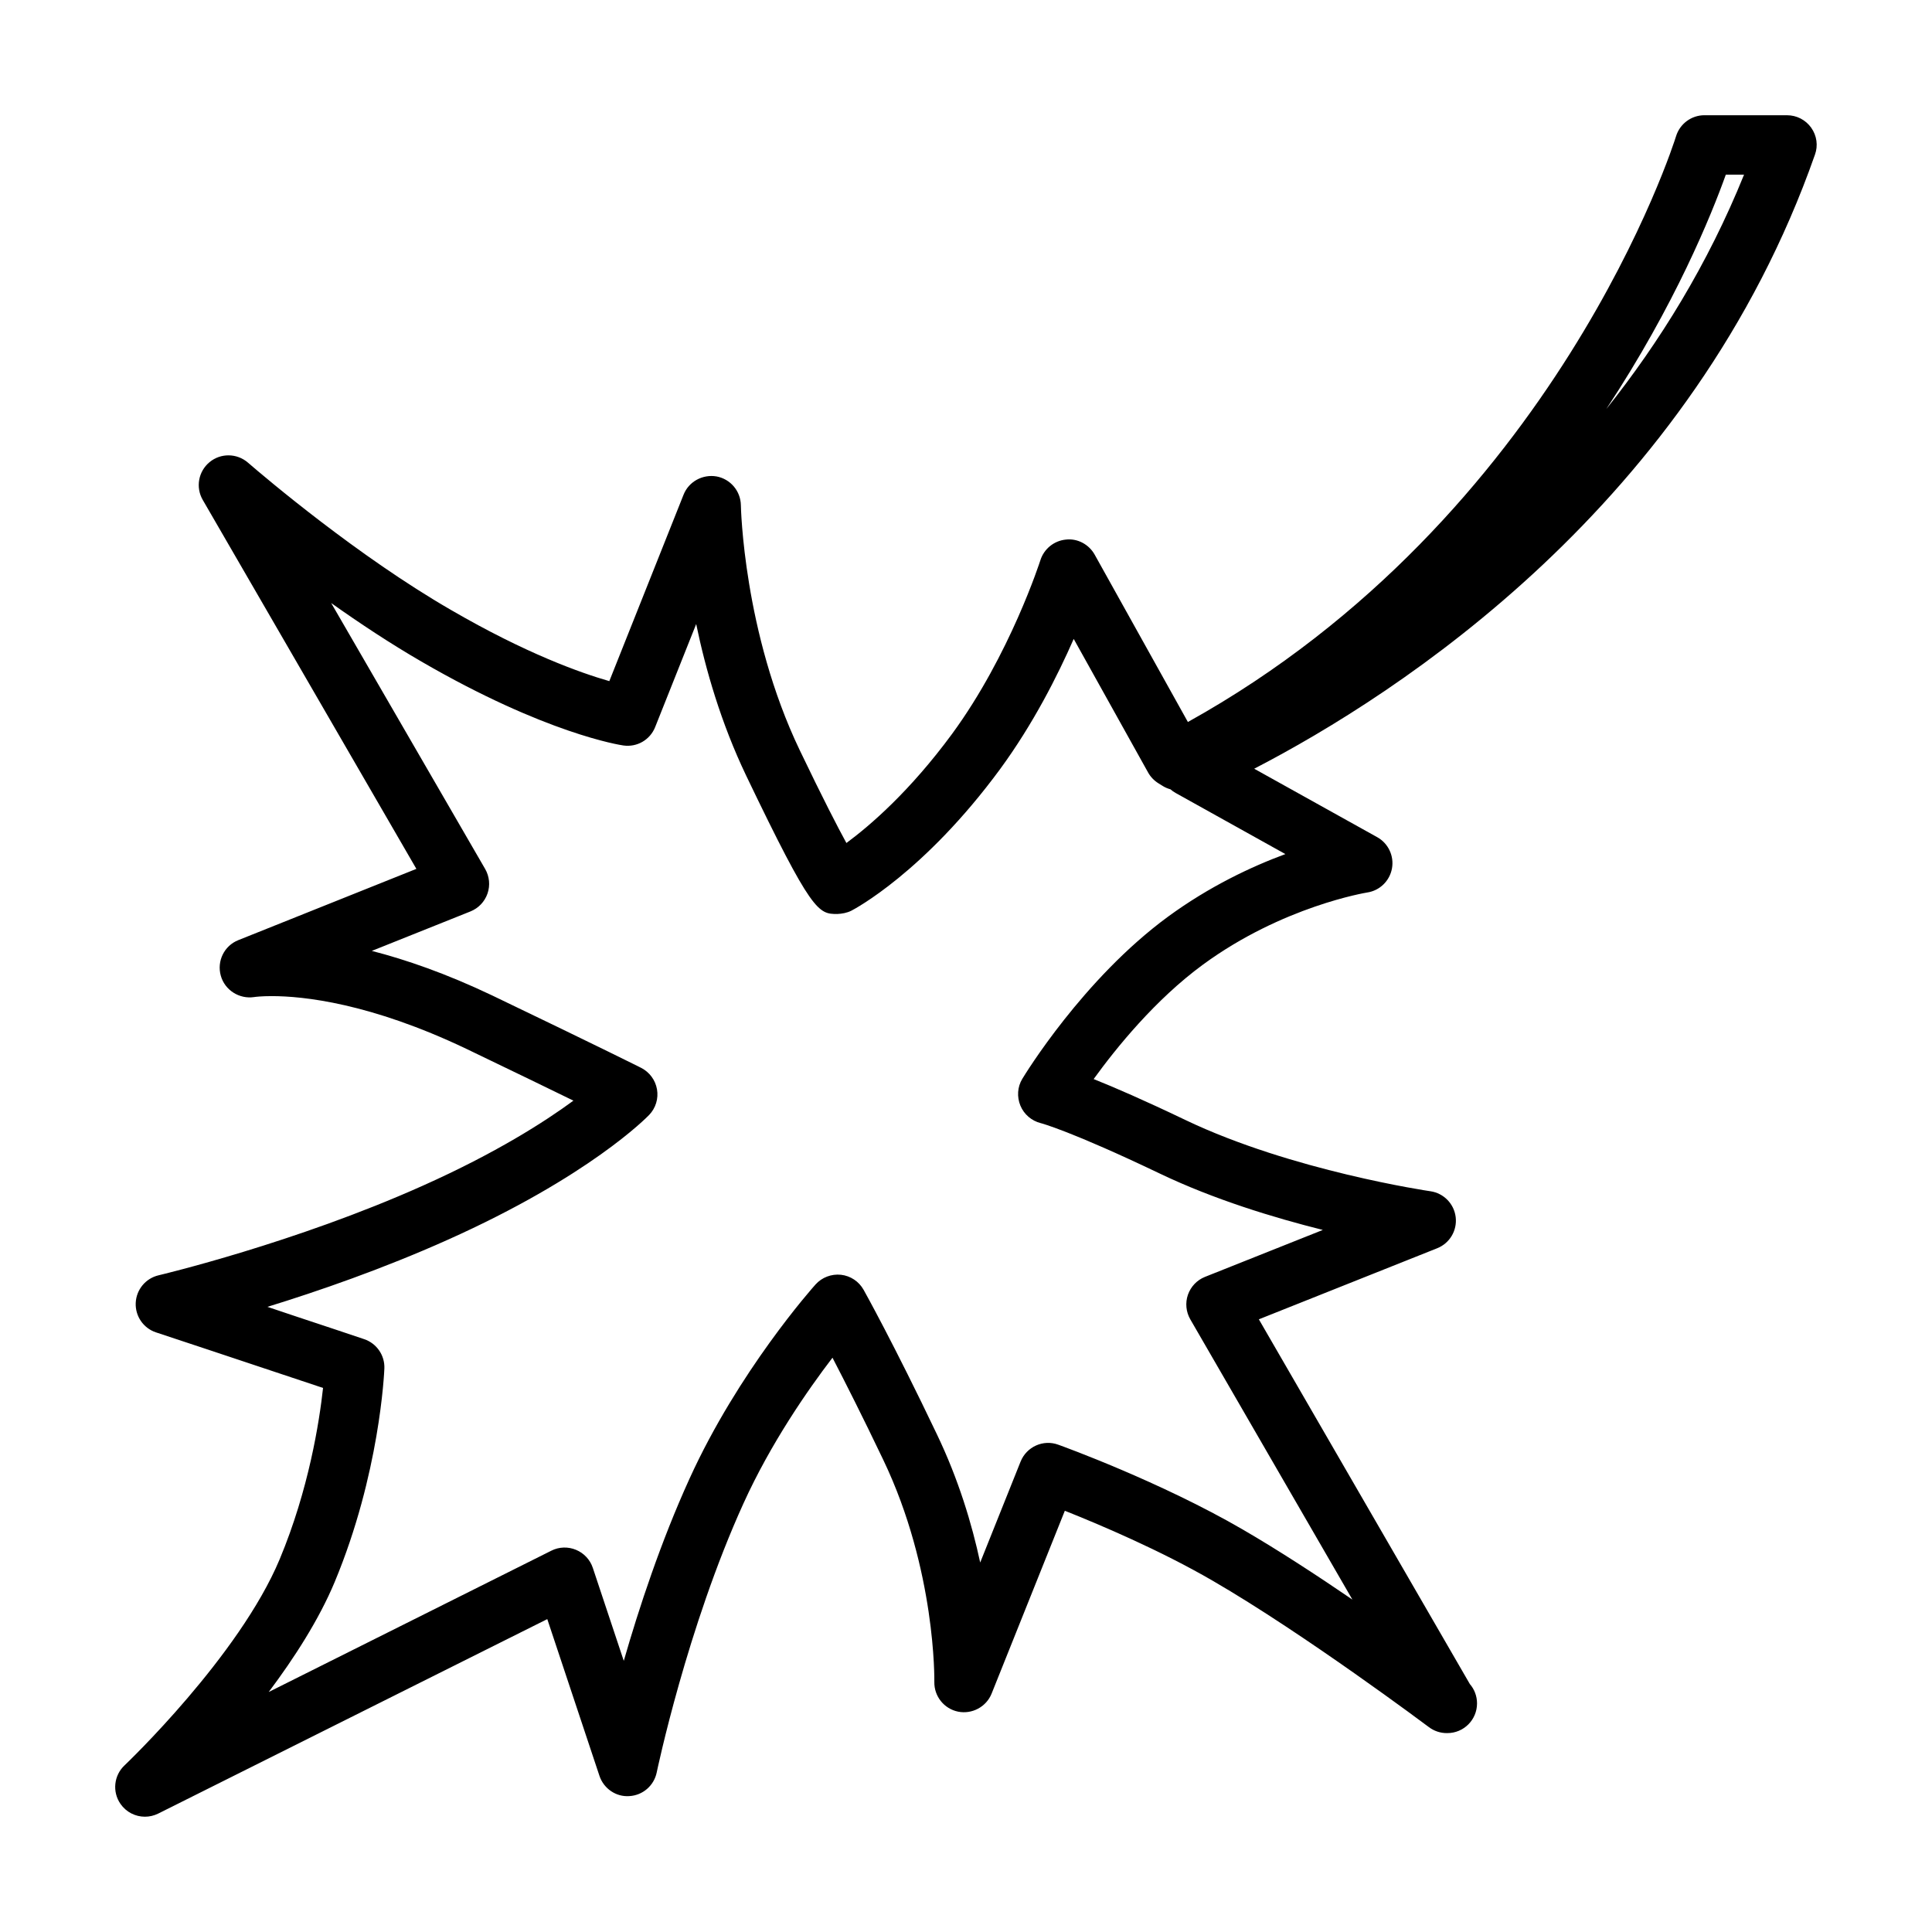
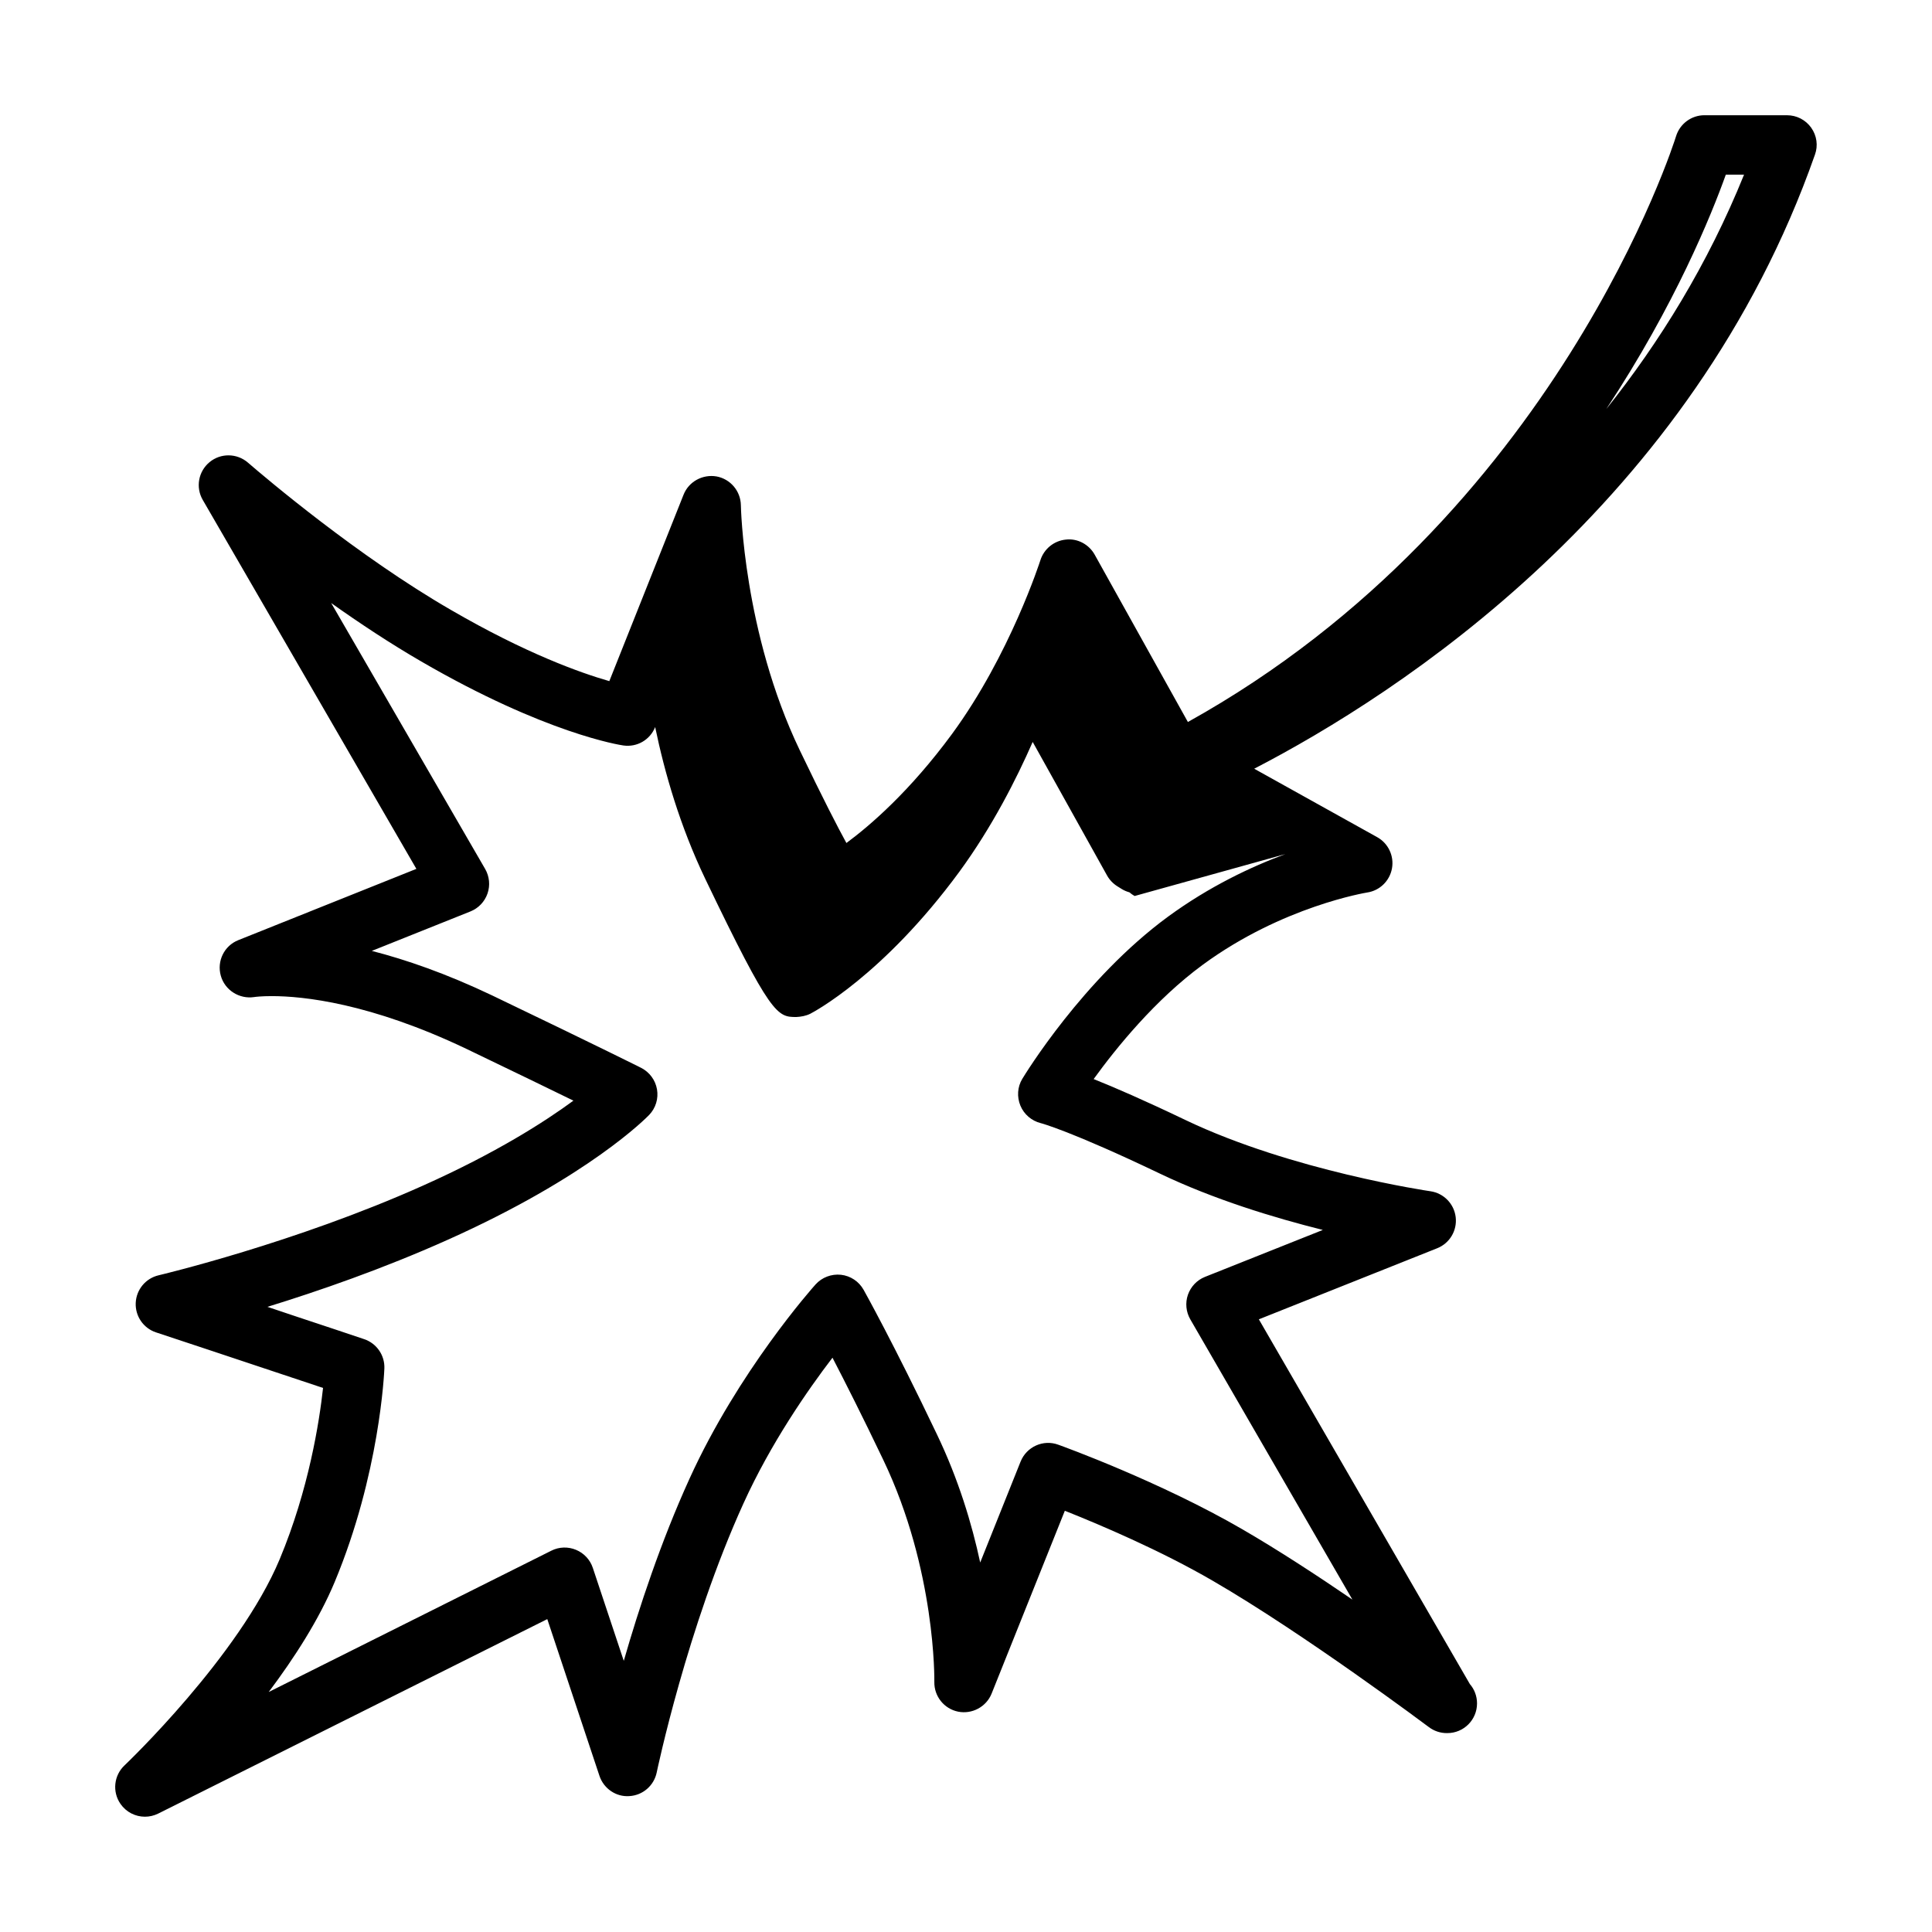
<svg xmlns="http://www.w3.org/2000/svg" fill="#000000" width="800px" height="800px" version="1.1" viewBox="144 144 512 512">
-   <path d="m624 177.86c-1.48-2.086-3.863-3.32-6.414-3.32l-21.887-0.004c-3.465 0-6.527 2.273-7.535 5.59-0.309 1.023-31.605 100.89-129.36 155.21l-24.695-44.336c-1.527-2.746-4.582-4.383-7.676-4-3.125 0.316-5.762 2.465-6.715 5.457-0.086 0.242-8.039 25.066-23.402 46.027-11.195 15.223-21.719 24.277-28.008 28.922-2.34-4.273-6.203-11.738-12.398-24.656-14.91-31.164-15.562-64.52-15.57-64.852-0.055-3.754-2.754-6.949-6.445-7.637-3.66-0.629-7.352 1.34-8.738 4.824l-19.68 49.422c-7.566-2.164-22.074-7.312-41.965-18.863-24.609-14.211-49.051-34.938-53.828-39.062-2.914-2.504-7.219-2.551-10.164-0.094-2.961 2.457-3.715 6.684-1.785 10.004l56.609 97.77-47.207 18.895c-3.723 1.488-5.699 5.535-4.629 9.398 1.062 3.856 4.93 6.281 8.855 5.676 0.309-0.047 1.891-0.25 4.652-0.25 8.305 0 26.047 1.812 51.539 13.957 12.957 6.227 22.176 10.699 28.41 13.746-7.613 5.598-20.516 13.863-39.871 22.516-33.969 15.23-69.699 23.68-70.055 23.766-3.434 0.805-5.91 3.785-6.07 7.312-0.156 3.527 2.047 6.723 5.391 7.824 0 0 23.75 7.863 31.754 10.555 2.59 0.844 8.172 2.715 12.5 4.164-0.977 8.926-3.777 26.906-11.492 45.391-10.762 25.727-40.777 54.309-41.078 54.594-2.867 2.66-3.344 7.039-1.109 10.25 1.512 2.188 3.961 3.394 6.473 3.394 1.188 0 2.394-0.27 3.519-0.828l103.11-51.539 13.824 41.531c1.125 3.387 4.41 5.637 7.926 5.375 3.559-0.203 6.527-2.777 7.25-6.266 0.078-0.379 8.031-38.398 22.996-71.312 7.242-15.941 17.004-30 23.586-38.605 3.312 6.383 7.965 15.57 13.469 27.094 13.98 29.215 13.531 58.527 13.523 58.82-0.078 3.801 2.566 7.125 6.297 7.887 3.684 0.738 7.461-1.25 8.879-4.777l19.406-48.461c9.078 3.606 25.301 10.469 39.242 18.578 24.332 14.105 56.891 38.496 57.191 38.723 1.418 1.086 3.102 1.621 4.777 1.621h0.156c4.352 0 7.871-3.519 7.871-7.871 0-1.961-0.715-3.762-1.906-5.133l-55.914-96.652 47.262-18.836c3.312-1.316 5.32-4.699 4.902-8.242-0.426-3.535-3.164-6.352-6.699-6.863-0.371-0.047-36.785-5.414-64.922-18.879-11.066-5.297-18.918-8.691-24.324-10.848 5.953-8.227 16.32-21.059 28.969-30.332 21.105-15.469 43.32-19.074 43.523-19.113 3.328-0.496 5.969-3.07 6.566-6.383 0.598-3.312-0.977-6.644-3.922-8.281l-32.59-18.137c38.234-19.797 116.05-69.98 148.6-162.72 0.875-2.383 0.504-5.051-0.977-7.137zm-139.36 192.48c-9.012 3.328-20.137 8.559-31.125 16.602-22.492 16.508-37.957 41.91-38.605 42.98-1.289 2.133-1.449 4.769-0.496 7.078 0.945 2.305 2.977 4.039 5.398 4.644 0.078 0.016 7.856 2.031 31.574 13.375 14.297 6.84 30.195 11.684 43.18 14.926l-31.227 12.438c-2.125 0.844-3.769 2.574-4.527 4.738-0.746 2.156-0.512 4.535 0.629 6.519l42.957 74.266c-9.359-6.398-19.703-13.145-29.031-18.555-21.789-12.668-47.816-22.105-48.918-22.492-3.977-1.465-8.398 0.543-9.98 4.473l-10.707 26.75c-2.203-10.258-5.754-22.051-11.461-33.953-11.469-24.051-19.121-37.754-19.438-38.32-1.242-2.219-3.481-3.707-6.008-3.984-2.512-0.262-5.031 0.684-6.731 2.574-0.828 0.922-20.477 23.027-33.418 51.516-7.59 16.672-13.391 34.289-17.398 48.23l-8.203-24.641c-0.715-2.164-2.348-3.914-4.457-4.785-2.109-0.875-4.496-0.805-6.535 0.227l-74.898 37.449c6.777-9.02 13.289-19.137 17.453-29.086 11.973-28.695 13.145-55.52 13.195-56.648 0.141-3.488-2.047-6.66-5.352-7.769 0 0-13.902-4.676-18.414-6.141-1.77-0.598-4.328-1.457-7.227-2.426 13.414-4.133 30.621-10.078 47.688-17.727 37.574-16.801 52.844-32.48 53.484-33.141 1.723-1.801 2.496-4.312 2.07-6.769-0.426-2.457-1.984-4.574-4.219-5.707 0 0-10.352-5.211-39.516-19.207-12.148-5.785-22.836-9.469-31.844-11.777l26.145-10.461c2.125-0.852 3.769-2.582 4.519-4.746 0.746-2.164 0.512-4.535-0.629-6.512l-40.801-70.469c7.496 5.32 15.68 10.746 23.898 15.5 32.977 19.137 52.703 22.129 53.531 22.246 3.637 0.52 7.086-1.496 8.43-4.879l10.871-27.301c2.481 12.004 6.559 26.199 13.258 40.195 17.43 36.344 19.098 36.645 24.137 36.645 1.195-0.055 2.574-0.285 3.731-0.875 0.781-0.402 19.27-10.125 39.422-37.527 8.754-11.941 15.23-24.75 19.5-34.496l19.711 35.395c0.652 1.172 1.598 2.156 2.738 2.867l1.164 0.723c0.621 0.387 1.316 0.676 2.031 0.875 0.418 0.363 0.867 0.691 1.371 0.969zm85.035-117.93c18.262-27.664 27.914-51.578 31.684-62.125h4.832c-9.602 23.766-22.379 44.391-36.516 62.125z" />
+   <path d="m624 177.86c-1.48-2.086-3.863-3.32-6.414-3.32l-21.887-0.004c-3.465 0-6.527 2.273-7.535 5.59-0.309 1.023-31.605 100.89-129.36 155.21l-24.695-44.336c-1.527-2.746-4.582-4.383-7.676-4-3.125 0.316-5.762 2.465-6.715 5.457-0.086 0.242-8.039 25.066-23.402 46.027-11.195 15.223-21.719 24.277-28.008 28.922-2.34-4.273-6.203-11.738-12.398-24.656-14.91-31.164-15.562-64.52-15.57-64.852-0.055-3.754-2.754-6.949-6.445-7.637-3.66-0.629-7.352 1.34-8.738 4.824l-19.68 49.422c-7.566-2.164-22.074-7.312-41.965-18.863-24.609-14.211-49.051-34.938-53.828-39.062-2.914-2.504-7.219-2.551-10.164-0.094-2.961 2.457-3.715 6.684-1.785 10.004l56.609 97.77-47.207 18.895c-3.723 1.488-5.699 5.535-4.629 9.398 1.062 3.856 4.93 6.281 8.855 5.676 0.309-0.047 1.891-0.25 4.652-0.25 8.305 0 26.047 1.812 51.539 13.957 12.957 6.227 22.176 10.699 28.41 13.746-7.613 5.598-20.516 13.863-39.871 22.516-33.969 15.23-69.699 23.68-70.055 23.766-3.434 0.805-5.91 3.785-6.07 7.312-0.156 3.527 2.047 6.723 5.391 7.824 0 0 23.75 7.863 31.754 10.555 2.59 0.844 8.172 2.715 12.5 4.164-0.977 8.926-3.777 26.906-11.492 45.391-10.762 25.727-40.777 54.309-41.078 54.594-2.867 2.66-3.344 7.039-1.109 10.25 1.512 2.188 3.961 3.394 6.473 3.394 1.188 0 2.394-0.27 3.519-0.828l103.11-51.539 13.824 41.531c1.125 3.387 4.41 5.637 7.926 5.375 3.559-0.203 6.527-2.777 7.25-6.266 0.078-0.379 8.031-38.398 22.996-71.312 7.242-15.941 17.004-30 23.586-38.605 3.312 6.383 7.965 15.57 13.469 27.094 13.98 29.215 13.531 58.527 13.523 58.82-0.078 3.801 2.566 7.125 6.297 7.887 3.684 0.738 7.461-1.25 8.879-4.777l19.406-48.461c9.078 3.606 25.301 10.469 39.242 18.578 24.332 14.105 56.891 38.496 57.191 38.723 1.418 1.086 3.102 1.621 4.777 1.621h0.156c4.352 0 7.871-3.519 7.871-7.871 0-1.961-0.715-3.762-1.906-5.133l-55.914-96.652 47.262-18.836c3.312-1.316 5.32-4.699 4.902-8.242-0.426-3.535-3.164-6.352-6.699-6.863-0.371-0.047-36.785-5.414-64.922-18.879-11.066-5.297-18.918-8.691-24.324-10.848 5.953-8.227 16.32-21.059 28.969-30.332 21.105-15.469 43.32-19.074 43.523-19.113 3.328-0.496 5.969-3.07 6.566-6.383 0.598-3.312-0.977-6.644-3.922-8.281l-32.59-18.137c38.234-19.797 116.05-69.98 148.6-162.72 0.875-2.383 0.504-5.051-0.977-7.137zm-139.36 192.48c-9.012 3.328-20.137 8.559-31.125 16.602-22.492 16.508-37.957 41.91-38.605 42.98-1.289 2.133-1.449 4.769-0.496 7.078 0.945 2.305 2.977 4.039 5.398 4.644 0.078 0.016 7.856 2.031 31.574 13.375 14.297 6.84 30.195 11.684 43.18 14.926l-31.227 12.438c-2.125 0.844-3.769 2.574-4.527 4.738-0.746 2.156-0.512 4.535 0.629 6.519l42.957 74.266c-9.359-6.398-19.703-13.145-29.031-18.555-21.789-12.668-47.816-22.105-48.918-22.492-3.977-1.465-8.398 0.543-9.98 4.473l-10.707 26.75c-2.203-10.258-5.754-22.051-11.461-33.953-11.469-24.051-19.121-37.754-19.438-38.32-1.242-2.219-3.481-3.707-6.008-3.984-2.512-0.262-5.031 0.684-6.731 2.574-0.828 0.922-20.477 23.027-33.418 51.516-7.59 16.672-13.391 34.289-17.398 48.23l-8.203-24.641c-0.715-2.164-2.348-3.914-4.457-4.785-2.109-0.875-4.496-0.805-6.535 0.227l-74.898 37.449c6.777-9.02 13.289-19.137 17.453-29.086 11.973-28.695 13.145-55.52 13.195-56.648 0.141-3.488-2.047-6.66-5.352-7.769 0 0-13.902-4.676-18.414-6.141-1.77-0.598-4.328-1.457-7.227-2.426 13.414-4.133 30.621-10.078 47.688-17.727 37.574-16.801 52.844-32.48 53.484-33.141 1.723-1.801 2.496-4.312 2.07-6.769-0.426-2.457-1.984-4.574-4.219-5.707 0 0-10.352-5.211-39.516-19.207-12.148-5.785-22.836-9.469-31.844-11.777l26.145-10.461c2.125-0.852 3.769-2.582 4.519-4.746 0.746-2.164 0.512-4.535-0.629-6.512l-40.801-70.469c7.496 5.32 15.68 10.746 23.898 15.5 32.977 19.137 52.703 22.129 53.531 22.246 3.637 0.52 7.086-1.496 8.43-4.879c2.481 12.004 6.559 26.199 13.258 40.195 17.43 36.344 19.098 36.645 24.137 36.645 1.195-0.055 2.574-0.285 3.731-0.875 0.781-0.402 19.27-10.125 39.422-37.527 8.754-11.941 15.23-24.75 19.5-34.496l19.711 35.395c0.652 1.172 1.598 2.156 2.738 2.867l1.164 0.723c0.621 0.387 1.316 0.676 2.031 0.875 0.418 0.363 0.867 0.691 1.371 0.969zm85.035-117.93c18.262-27.664 27.914-51.578 31.684-62.125h4.832c-9.602 23.766-22.379 44.391-36.516 62.125z" />
</svg>